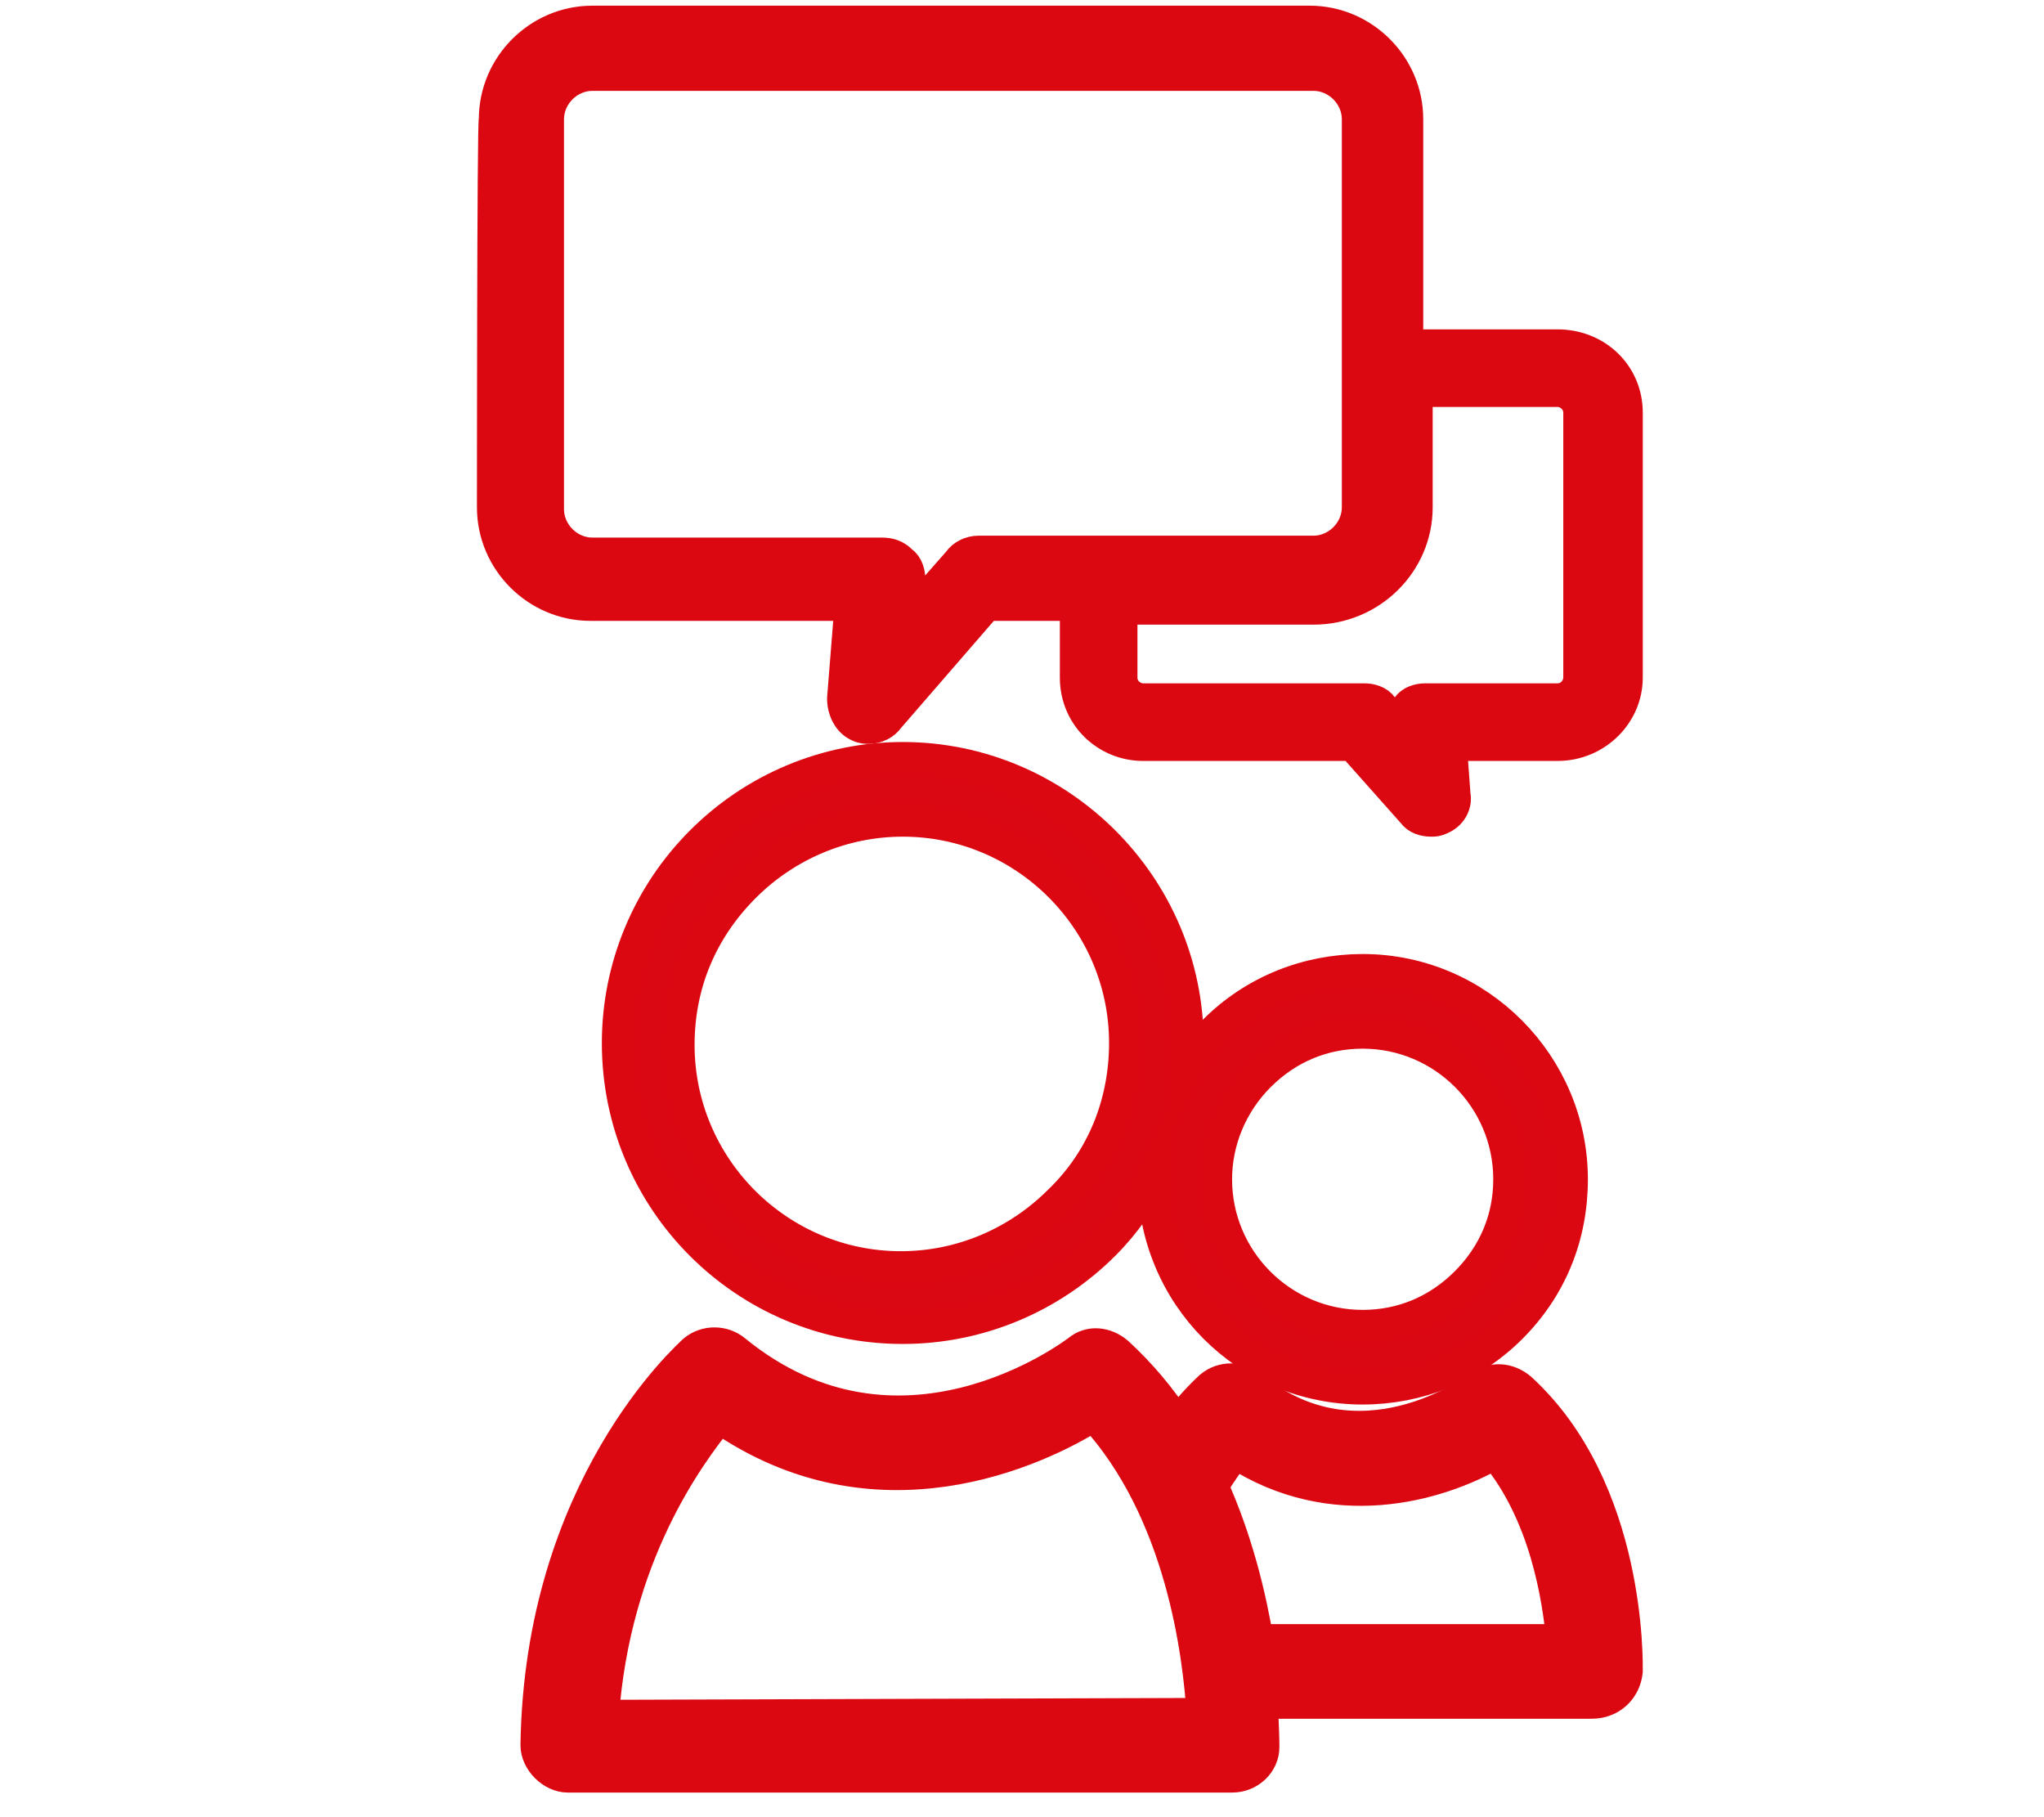
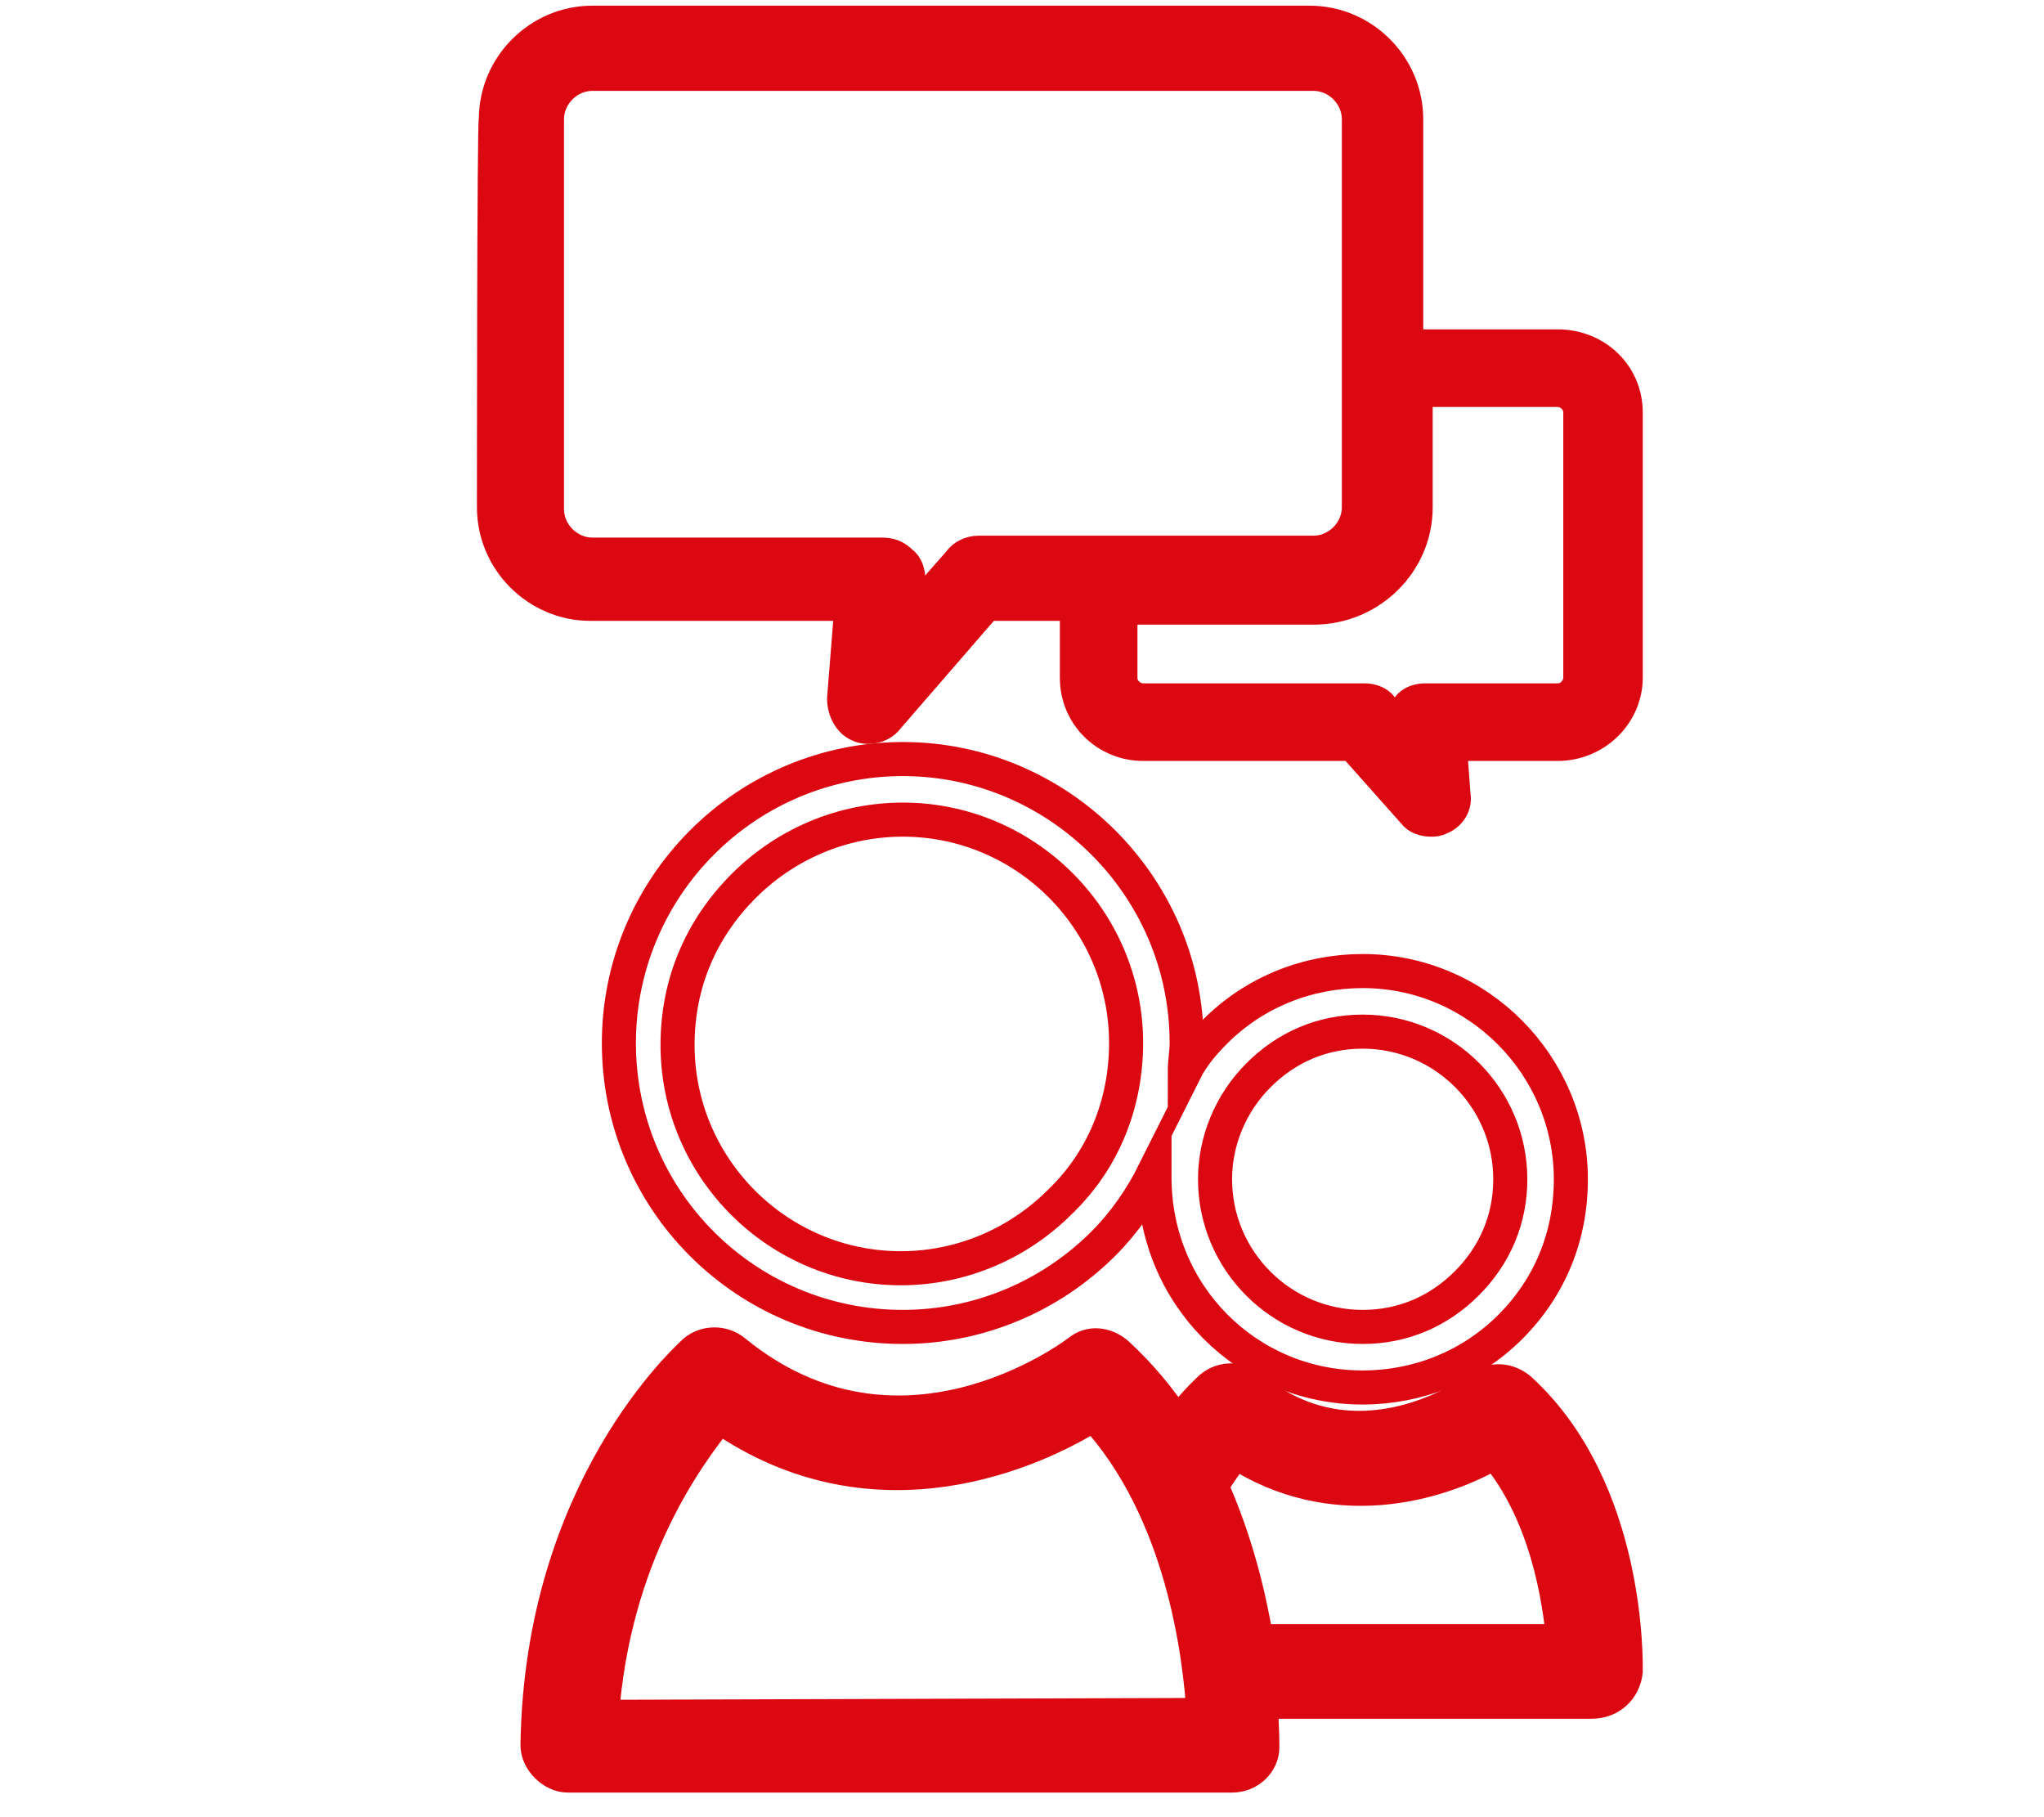
<svg xmlns="http://www.w3.org/2000/svg" version="1.1" id="Ebene_1" x="0px" y="0px" width="108px" height="96px" viewBox="0 0 108 96" enable-background="new 0 0 108 96" xml:space="preserve">
  <rect x="13.1" y="1.7" fill="none" width="84" height="92.3" />
  <path fill="#DB0812" d="M66.4,86.7c-0.4-2.4-1.1-5.3-2.4-8.2c0.5-0.8,0.9-1.4,1.3-1.8c5.1,3.3,10.6,1.8,13.7,0  c2.7,3.2,3.4,7.7,3.6,10H66.4z M31.8,90.7c0.6-8.5,4.5-13.8,6.2-15.9c8.3,5.8,16.8,1.8,19.8-0.1c4.7,5.1,5.6,12.7,5.8,15.9  L31.8,90.7z M85.9,88.3c0-0.4,0.2-9.6-5.6-14.9c-0.6-0.5-1.4-0.6-2.1-0.1c-0.3,0.2-6.4,4.7-12.1,0c-0.6-0.5-1.5-0.5-2.1,0  c-0.1,0.1-0.8,0.7-1.8,2c-0.9-1.4-2-2.7-3.2-3.8c-0.6-0.5-1.4-0.6-2-0.1c-0.4,0.3-9.5,7.1-18.2,0c-0.6-0.5-1.5-0.5-2.1,0  c-0.3,0.3-8.1,7.2-8.3,20.8c0,0.4,0.2,0.8,0.5,1.1s0.7,0.5,1.1,0.5l35.1,0c0.9,0,1.6-0.7,1.6-1.5c0-0.1,0-1-0.1-2.4h17.5  C85.1,89.9,85.8,89.2,85.9,88.3" />
  <path fill="none" stroke="#DB0812" stroke-width="1.8" stroke-miterlimit="10" d="M66.4,86.7c-0.4-2.4-1.1-5.3-2.4-8.2  c0.5-0.8,0.9-1.4,1.3-1.8c5.1,3.3,10.6,1.8,13.7,0c2.7,3.2,3.4,7.7,3.6,10H66.4z M31.8,90.7c0.6-8.5,4.5-13.8,6.2-15.9  c8.3,5.8,16.8,1.8,19.8-0.1c4.7,5.1,5.6,12.7,5.8,15.9L31.8,90.7z M85.9,88.3c0-0.4,0.2-9.6-5.6-14.9c-0.6-0.5-1.4-0.6-2.1-0.1  c-0.3,0.2-6.4,4.7-12.1,0c-0.6-0.5-1.5-0.5-2.1,0c-0.1,0.1-0.8,0.7-1.8,2c-0.9-1.4-2-2.7-3.2-3.8c-0.6-0.5-1.4-0.6-2-0.1  c-0.4,0.3-9.5,7.1-18.2,0c-0.6-0.5-1.5-0.5-2.1,0c-0.3,0.3-8.1,7.2-8.3,20.8c0,0.4,0.2,0.8,0.5,1.1s0.7,0.5,1.1,0.5l35.1,0  c0.9,0,1.6-0.7,1.6-1.5c0-0.1,0-1-0.1-2.4h17.5C85.1,89.9,85.8,89.2,85.9,88.3z" />
  <path fill="#DB0812" d="M74.8,26.8v-6.2h7.5c0.6,0,1.2,0.5,1.2,1.2v14c0,0.6-0.5,1.2-1.2,1.2h-7c-0.3,0-0.7,0.1-0.9,0.4  c-0.2,0.2-0.3,0.6-0.3,0.9l0,0.4L73,37.4c-0.2-0.3-0.6-0.4-0.9-0.4H60.4c-0.6,0-1.2-0.5-1.2-1.2v-3.7h10.2  C72.4,32.1,74.8,29.7,74.8,26.8 M69.3,31.9H56.9v3.9c0,2,1.6,3.5,3.5,3.5h11.1l3.2,3.6c0.2,0.3,0.6,0.4,0.9,0.4c0.2,0,0.3,0,0.5-0.1  c0.5-0.2,0.8-0.7,0.7-1.2l-0.2-2.7h5.7c2,0,3.6-1.6,3.6-3.5v-14c0-2-1.6-3.5-3.6-3.5h-7.8v8.5C74.5,29.6,72.2,31.9,69.3,31.9" />
  <path fill="none" stroke="#DB0812" stroke-width="1.8" stroke-miterlimit="10" d="M74.8,26.8v-6.2h7.5c0.6,0,1.2,0.5,1.2,1.2v14  c0,0.6-0.5,1.2-1.2,1.2h-7c-0.3,0-0.7,0.1-0.9,0.4c-0.2,0.2-0.3,0.6-0.3,0.9l0,0.4L73,37.4c-0.2-0.3-0.6-0.4-0.9-0.4H60.4  c-0.6,0-1.2-0.5-1.2-1.2v-3.7h10.2C72.4,32.1,74.8,29.7,74.8,26.8z M69.3,31.9H56.9v3.9c0,2,1.6,3.5,3.5,3.5h11.1l3.2,3.6  c0.2,0.3,0.6,0.4,0.9,0.4c0.2,0,0.3,0,0.5-0.1c0.5-0.2,0.8-0.7,0.7-1.2l-0.2-2.7h5.7c2,0,3.6-1.6,3.6-3.5v-14c0-2-1.6-3.5-3.6-3.5  h-7.8v8.5C74.5,29.6,72.2,31.9,69.3,31.9z" />
  <path fill="#DB0812" d="M28.9,6.3c0-1.3,1.1-2.4,2.4-2.4h38.1c1.3,0,2.4,1.1,2.4,2.4v20.5c0,1.3-1.1,2.4-2.4,2.4H51.7  c-0.4,0-0.8,0.2-1,0.5l-2.9,3.3l0.2-2.3c0-0.4-0.1-0.8-0.4-1c-0.3-0.3-0.6-0.4-1-0.4H31.3c-1.3,0-2.4-1.1-2.4-2.4L28.9,6.3L28.9,6.3  z M26.1,26.8c0,2.8,2.3,5.1,5.1,5.1h13.8l-0.4,5c0,0.6,0.3,1.2,0.8,1.4c0.2,0.1,0.4,0.1,0.5,0.1c0.4,0,0.8-0.2,1-0.5l5.2-6h4.6h12.5  c2.8,0,5.1-2.3,5.1-5.1v-8.5v-12c0-2.8-2.3-5.1-5.1-5.1H31.3c-2.8,0-5.1,2.3-5.1,5.1C26.1,6.3,26.1,26.8,26.1,26.8z" />
  <path fill="none" stroke="#DB0812" stroke-width="1.8" stroke-miterlimit="10" d="M28.9,6.3c0-1.3,1.1-2.4,2.4-2.4h38.1  c1.3,0,2.4,1.1,2.4,2.4v20.5c0,1.3-1.1,2.4-2.4,2.4H51.7c-0.4,0-0.8,0.2-1,0.5l-2.9,3.3l0.2-2.3c0-0.4-0.1-0.8-0.4-1  c-0.3-0.3-0.6-0.4-1-0.4H31.3c-1.3,0-2.4-1.1-2.4-2.4L28.9,6.3L28.9,6.3z M26.1,26.8c0,2.8,2.3,5.1,5.1,5.1h13.8l-0.4,5  c0,0.6,0.3,1.2,0.8,1.4c0.2,0.1,0.4,0.1,0.5,0.1c0.4,0,0.8-0.2,1-0.5l5.2-6h4.6h12.5c2.8,0,5.1-2.3,5.1-5.1v-8.5v-12  c0-2.8-2.3-5.1-5.1-5.1H31.3c-2.8,0-5.1,2.3-5.1,5.1C26.1,6.3,26.1,26.8,26.1,26.8z" />
-   <path fill="#D90812" d="M56,63.5c-2.2,2.2-5.2,3.5-8.4,3.5l0,0c-6.5,0-11.8-5.3-11.8-11.8c0-3.2,1.2-6.1,3.5-8.4  c2.2-2.2,5.2-3.5,8.4-3.5c6.5,0,11.8,5.3,11.8,11.8C59.5,58.3,58.3,61.3,56,63.5 M66.5,56.8c1.5-1.5,3.4-2.3,5.5-2.3  c4.3,0,7.8,3.5,7.8,7.8c0,2.1-0.8,4-2.3,5.5c-1.5,1.5-3.4,2.3-5.5,2.3l0,0c-4.3,0-7.8-3.5-7.8-7.8C64.2,60.3,65,58.3,66.5,56.8   M72,73.3L72,73.3c2.9,0,5.7-1.1,7.8-3.2c2.1-2.1,3.2-4.8,3.2-7.8c0-6-4.9-11-11-11c-2.9,0-5.7,1.1-7.8,3.2  c-0.6,0.6-1.2,1.3-1.6,2.1c0-0.5,0.1-1,0.1-1.5c0-8.3-6.8-15-15-15c-4,0-7.8,1.6-10.6,4.4s-4.4,6.6-4.4,10.6c0,8.3,6.7,15,15,15l0,0  c4,0,7.8-1.6,10.6-4.4c1.1-1.1,2-2.4,2.7-3.8c0,0.1,0,0.2,0,0.3C61,68.4,65.9,73.3,72,73.3" />
  <path fill="none" stroke="#DB0812" stroke-width="1.8" stroke-miterlimit="10" d="M56,63.5c-2.2,2.2-5.2,3.5-8.4,3.5l0,0  c-6.5,0-11.8-5.3-11.8-11.8c0-3.2,1.2-6.1,3.5-8.4c2.2-2.2,5.2-3.5,8.4-3.5c6.5,0,11.8,5.3,11.8,11.8C59.5,58.3,58.3,61.3,56,63.5z   M66.5,56.8c1.5-1.5,3.4-2.3,5.5-2.3c4.3,0,7.8,3.5,7.8,7.8c0,2.1-0.8,4-2.3,5.5c-1.5,1.5-3.4,2.3-5.5,2.3l0,0  c-4.3,0-7.8-3.5-7.8-7.8C64.2,60.3,65,58.3,66.5,56.8z M72,73.3L72,73.3c2.9,0,5.7-1.1,7.8-3.2c2.1-2.1,3.2-4.8,3.2-7.8  c0-6-4.9-11-11-11c-2.9,0-5.7,1.1-7.8,3.2c-0.6,0.6-1.2,1.3-1.6,2.1c0-0.5,0.1-1,0.1-1.5c0-8.3-6.8-15-15-15c-4,0-7.8,1.6-10.6,4.4  s-4.4,6.6-4.4,10.6c0,8.3,6.7,15,15,15l0,0c4,0,7.8-1.6,10.6-4.4c1.1-1.1,2-2.4,2.7-3.8c0,0.1,0,0.2,0,0.3  C61,68.4,65.9,73.3,72,73.3z" />
-   <rect x="25.5" y="0.6" fill="none" width="60.9" height="93.9" />
</svg>